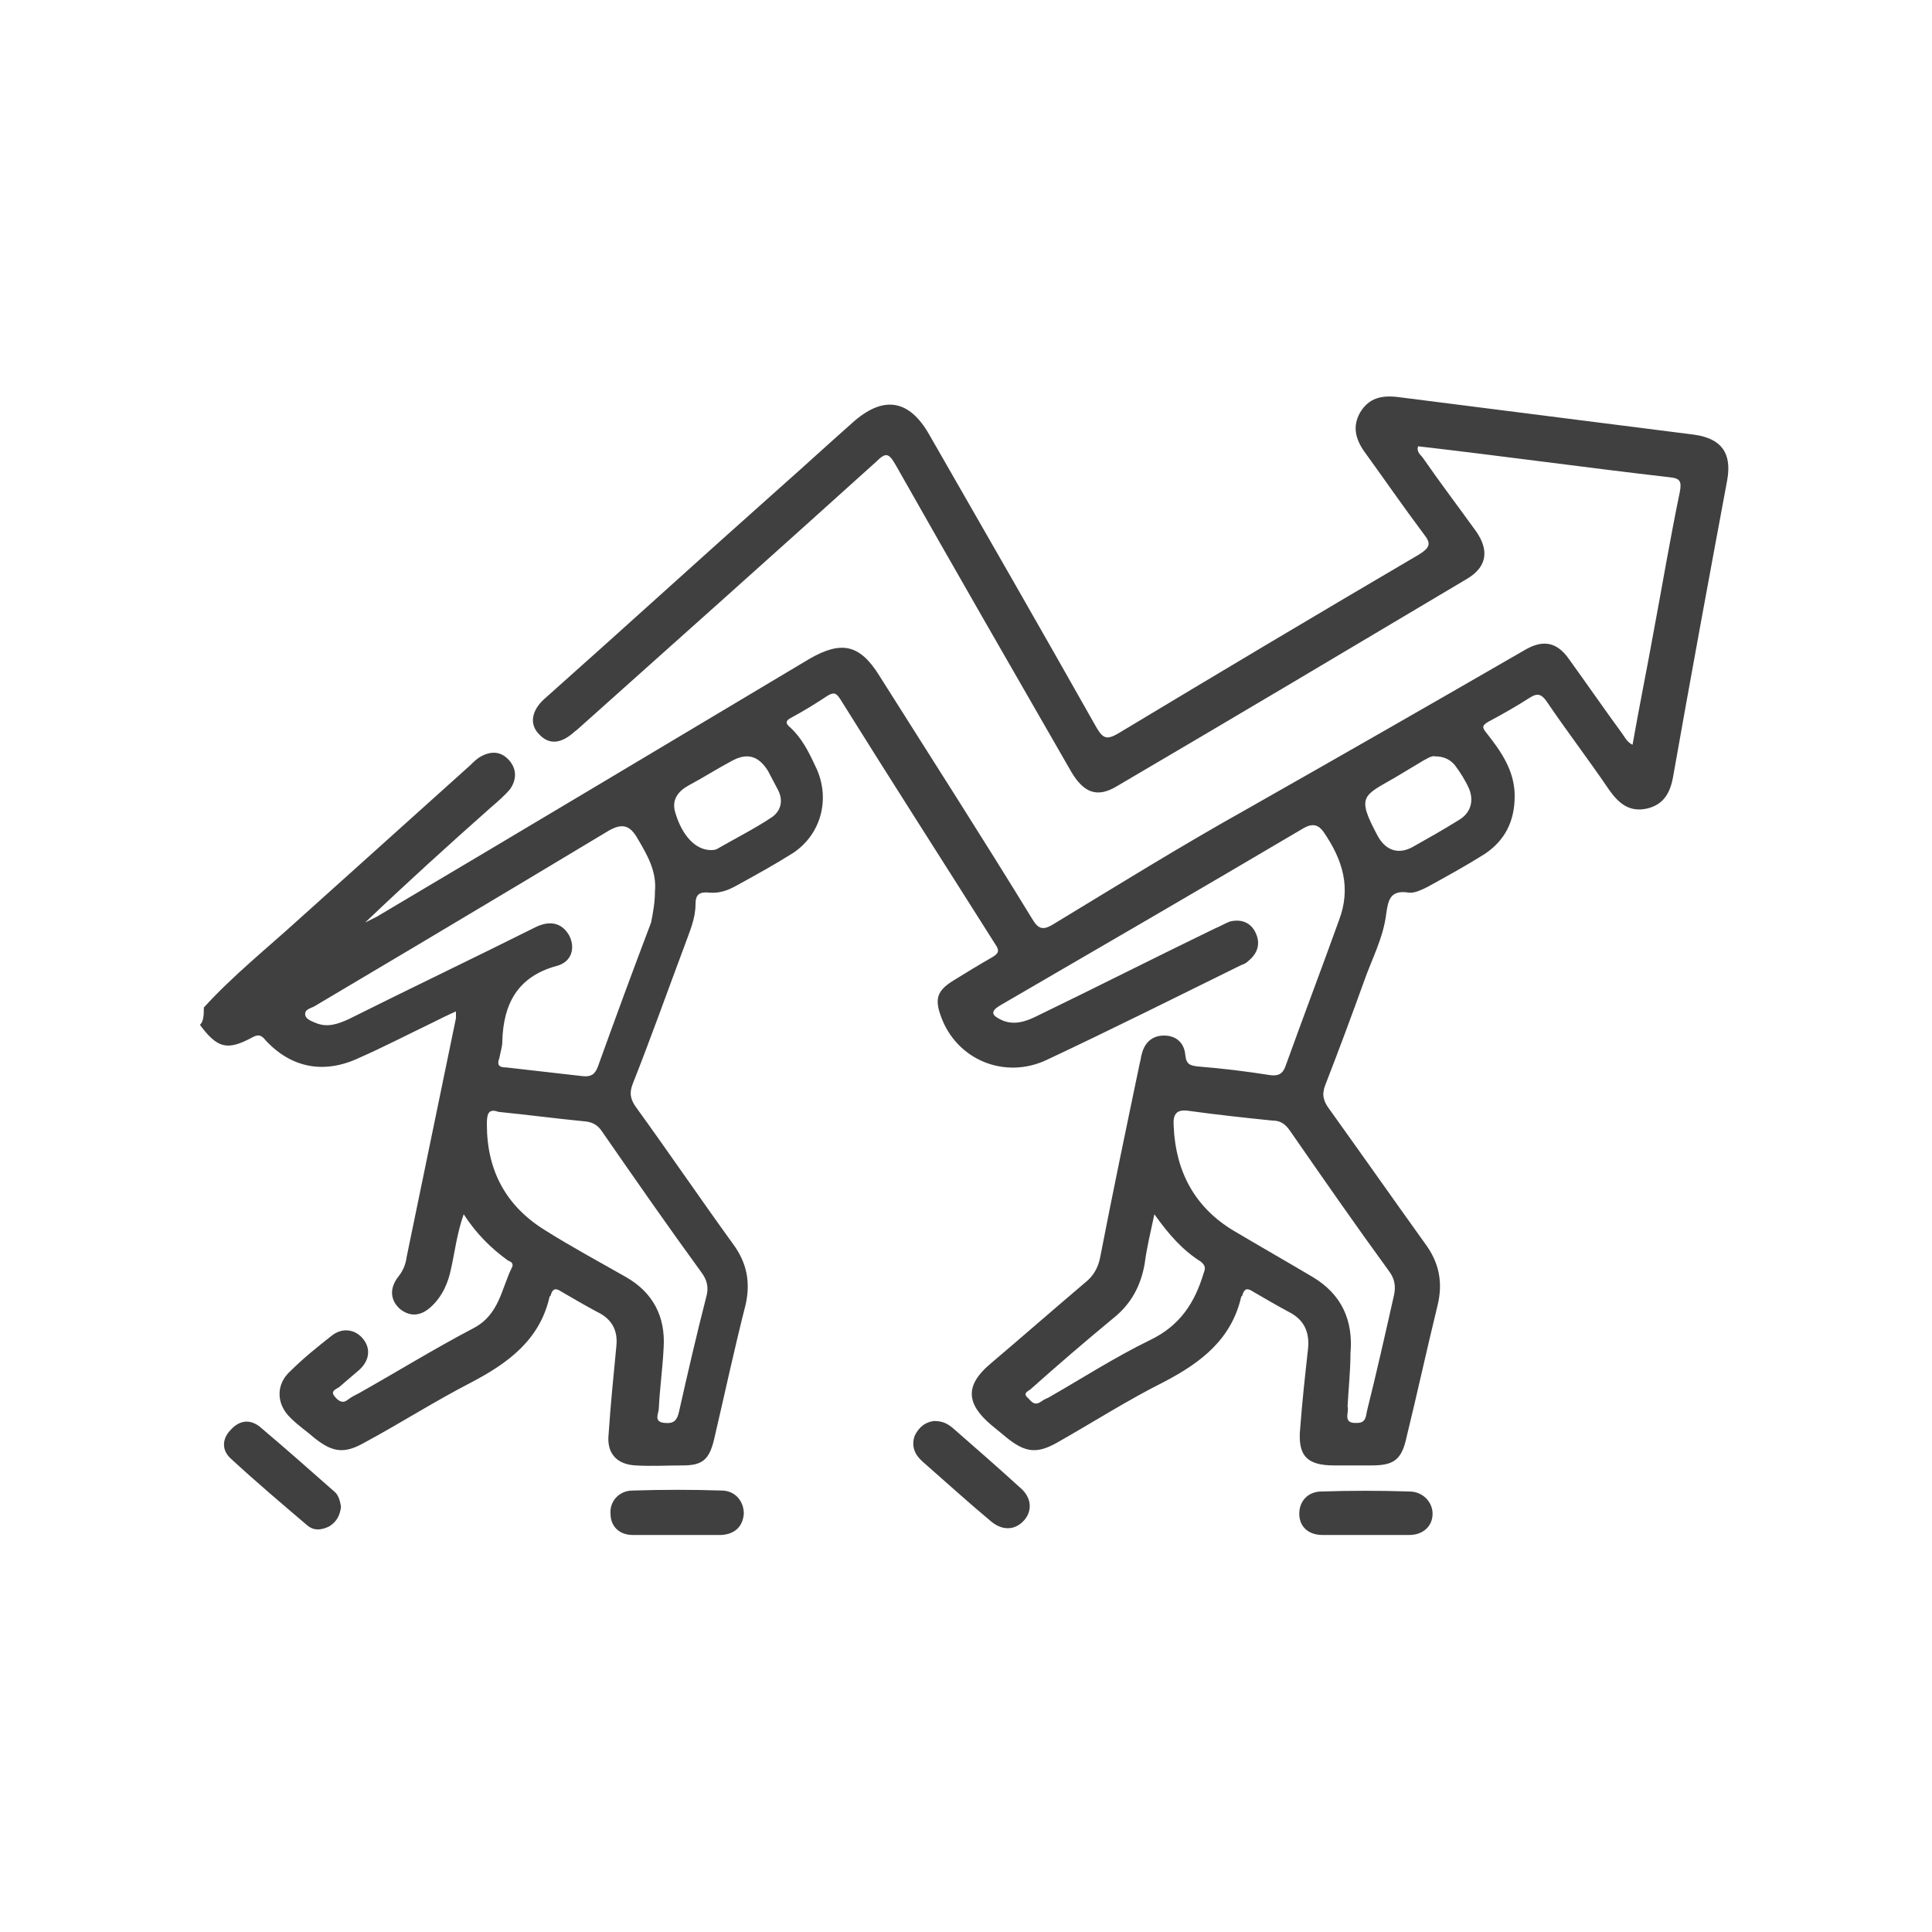
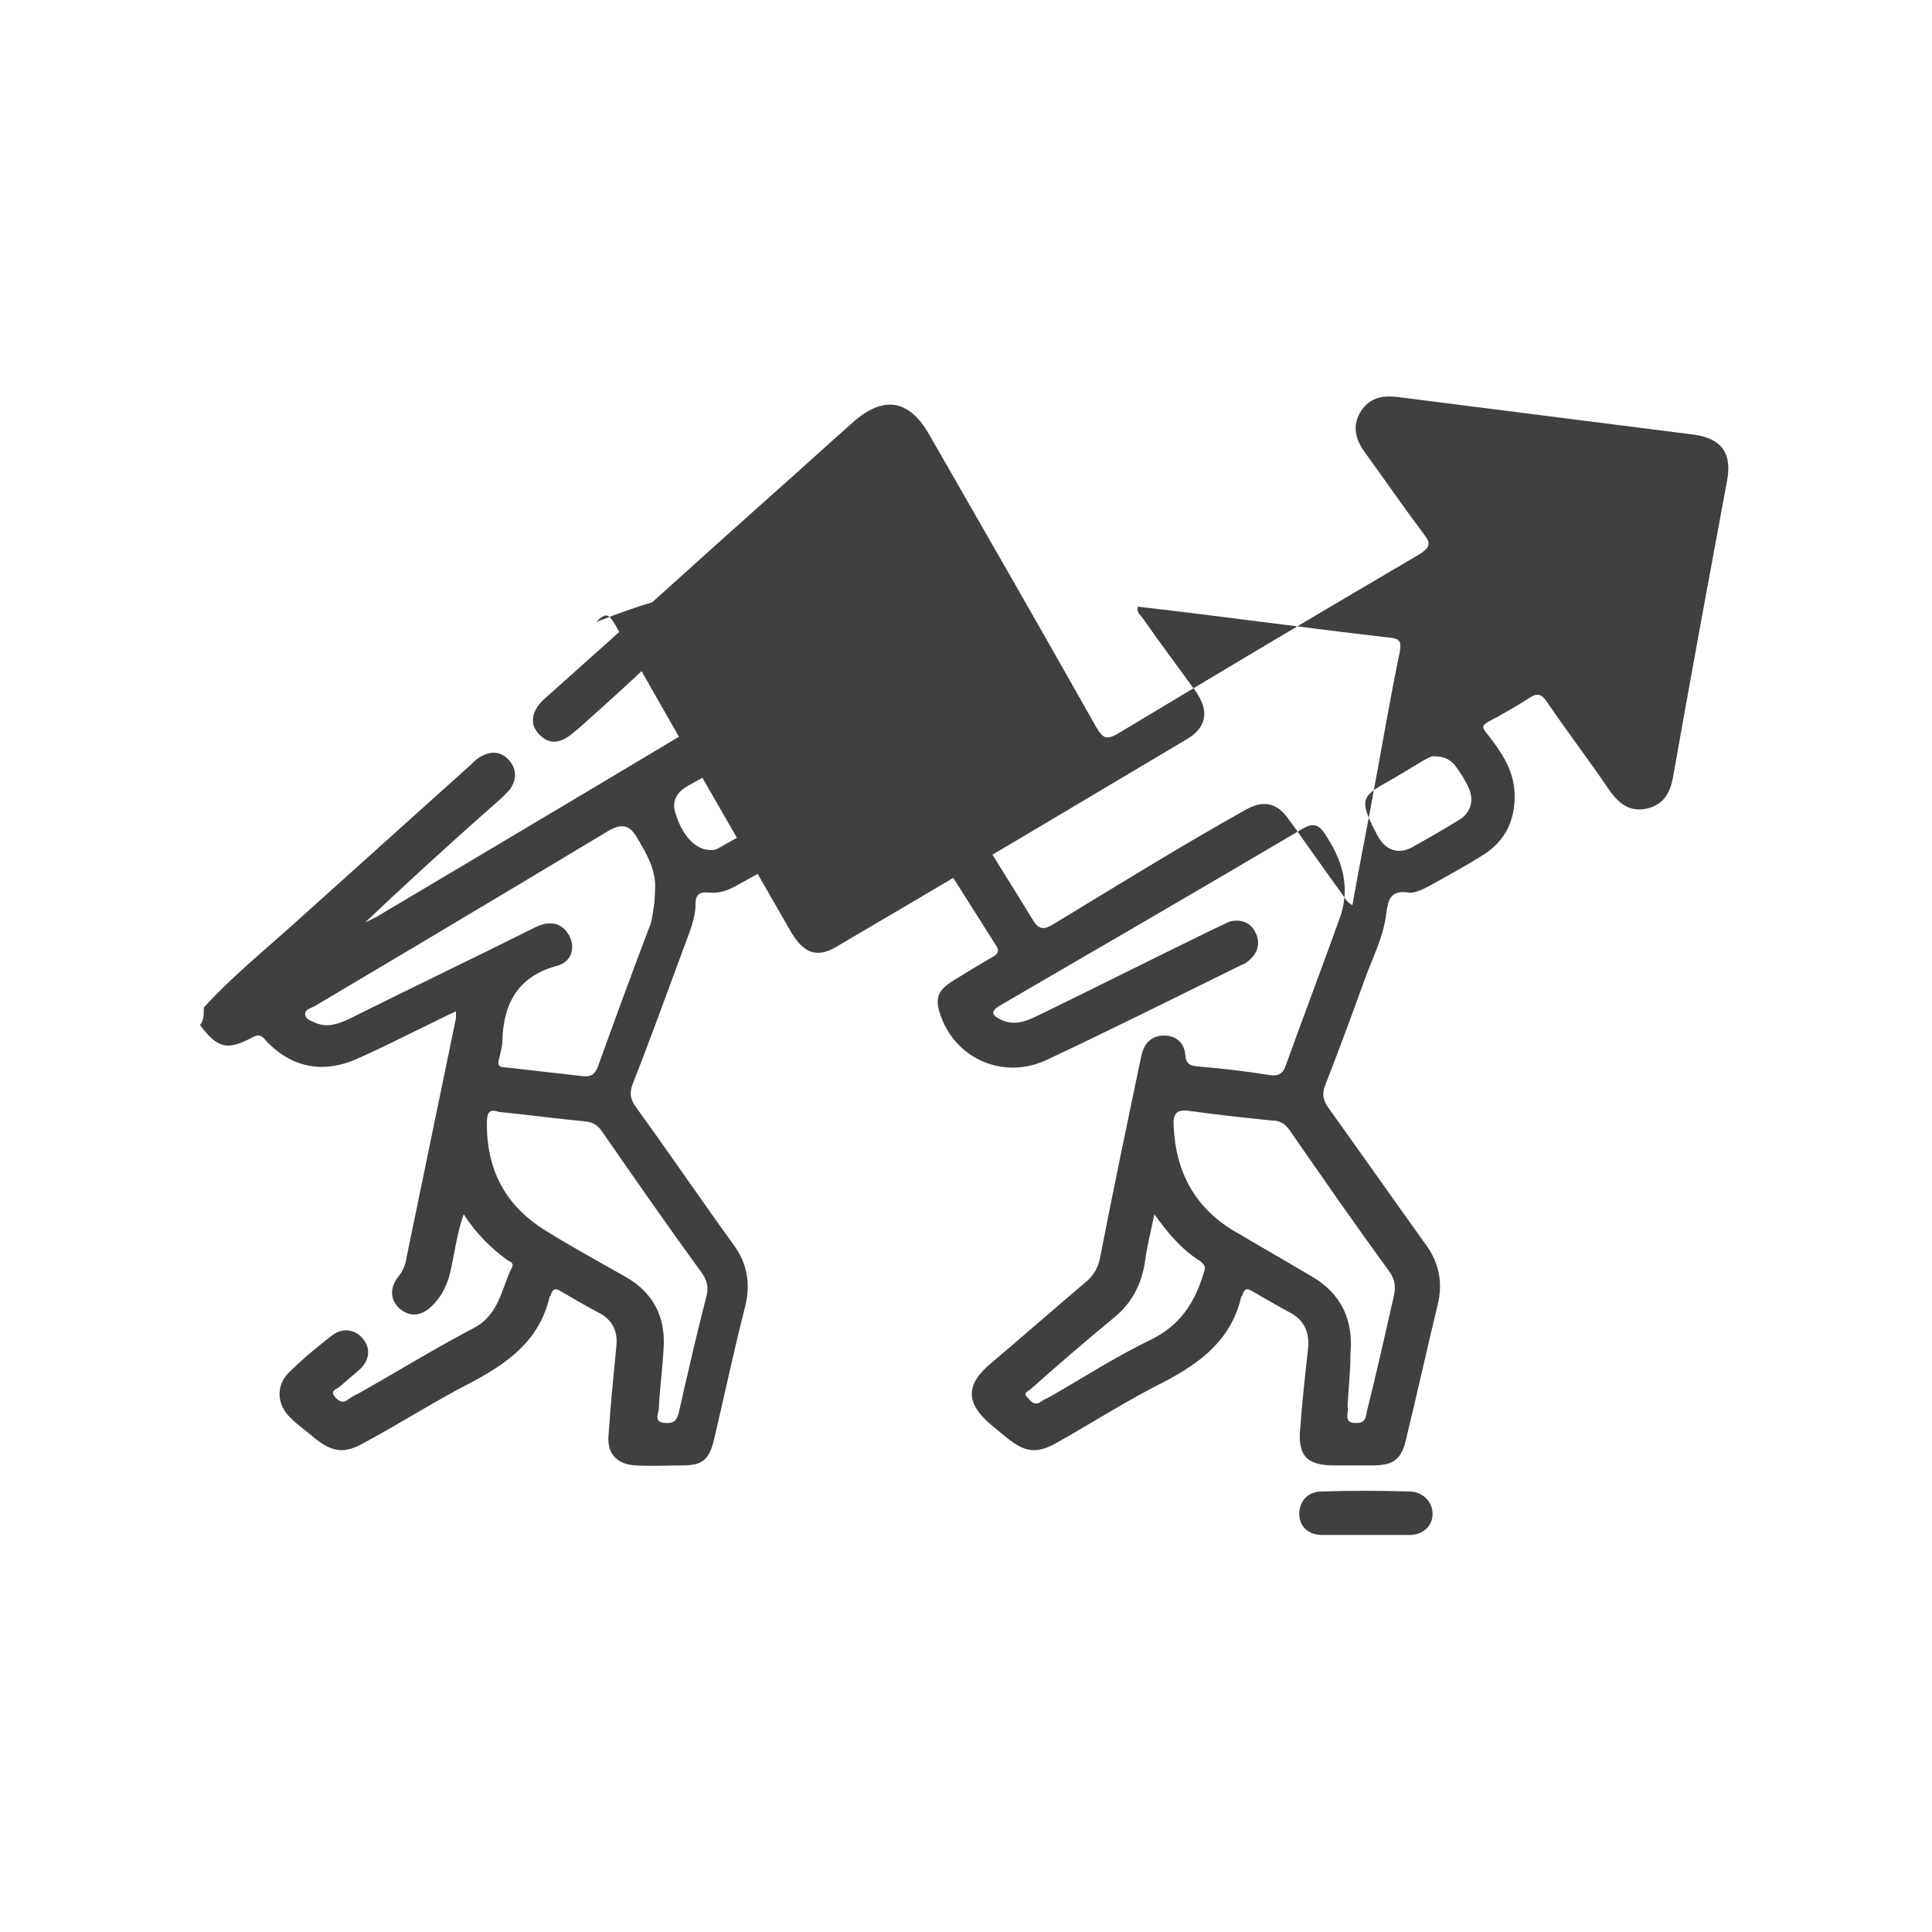
<svg xmlns="http://www.w3.org/2000/svg" id="Layer_1" x="0px" y="0px" viewBox="0 0 200 200" style="enable-background:new 0 0 200 200;" xml:space="preserve">
  <style type="text/css">	.st0{fill:#B92328;}	.st1{fill:#404041;}	.st2{fill:#FFFFFF;}</style>
  <g>
-     <path class="st1" d="M21.1,104.3c3-3.3,6.5-6.1,9.8-9.1c5.9-5.3,11.8-10.6,17.8-16c0.3-0.3,0.7-0.7,1.1-0.9  c1.1-0.6,2.1-0.5,2.9,0.4c0.8,0.9,0.8,2,0.1,3c-0.6,0.7-1.3,1.3-2,1.9c-4.4,3.9-8.7,7.8-13,11.9c0.4-0.2,0.8-0.4,1.2-0.6  c15-8.9,29.9-17.8,44.8-26.7c3.3-1.9,5.2-1.5,7.2,1.7c5.3,8.4,10.7,16.8,15.9,25.3c0.6,1,1.1,1.1,2.1,0.5c6.6-4,13.2-8.1,20-11.9  c9.7-5.5,19.3-11,29-16.6c1.8-1,3.2-0.7,4.4,1c1.8,2.5,3.6,5.1,5.5,7.7c0.3,0.4,0.5,0.9,1.1,1.2c0.7-4,1.5-7.9,2.2-11.8  c0.9-4.8,1.7-9.6,2.7-14.4c0.2-1.1,0-1.4-1.1-1.5c-8.7-1-17.3-2.2-26-3.2c-0.2,0.6,0.3,0.9,0.5,1.2c1.8,2.6,3.7,5.1,5.5,7.6  c1.4,2,1.1,3.7-0.9,4.9c-12.1,7.2-24.2,14.4-36.3,21.5c-2,1.2-3.4,0.7-4.7-1.5c-6.1-10.6-12.2-21.2-18.2-31.8c-0.7-1.2-1-1.3-2-0.3  C80.5,57,70.2,66.2,59.9,75.4c-0.2,0.2-0.4,0.3-0.6,0.5C58,77,56.8,77.1,55.8,76c-1-1-0.8-2.4,0.5-3.6c8.1-7.2,16.1-14.5,24.2-21.7  c2.6-2.3,5.1-4.6,7.7-6.9c3.2-2.9,5.9-2.5,8,1.2c5.8,10.1,11.6,20.2,17.3,30.3c0.7,1.2,1.1,1.3,2.3,0.6  c10.3-6.2,20.7-12.4,31.1-18.5c1.1-0.7,1.3-1.1,0.5-2.1c-2.1-2.8-4.1-5.7-6.2-8.6c-0.9-1.3-1.2-2.6-0.4-4c0.9-1.5,2.2-1.8,3.9-1.6  c10.2,1.3,20.5,2.6,30.7,3.9c2.8,0.4,3.9,1.9,3.4,4.7c-1.9,10.2-3.8,20.5-5.6,30.7c-0.3,1.7-1,2.9-2.7,3.3  c-1.8,0.4-2.9-0.5-3.9-1.9c-2.1-3.1-4.4-6.1-6.5-9.2c-0.5-0.7-0.9-0.9-1.7-0.4c-1.4,0.9-2.8,1.7-4.3,2.5c-0.7,0.4-0.7,0.6-0.2,1.2  c1.5,1.9,2.9,3.9,2.9,6.5c0,2.6-1,4.6-3.1,6c-1.9,1.2-3.9,2.3-5.9,3.4c-0.6,0.3-1.4,0.7-2,0.6c-1.9-0.3-2.1,0.8-2.3,2.2  c-0.3,2.5-1.5,4.7-2.3,7c-1.3,3.6-2.6,7.1-4,10.7c-0.4,1-0.2,1.7,0.4,2.5c3.3,4.6,6.6,9.3,9.9,13.9c1.5,2,1.9,4.1,1.3,6.5  c-1.1,4.5-2.1,9.1-3.2,13.6c-0.5,2.3-1.3,2.9-3.6,2.9c-1.3,0-2.6,0-3.9,0c-2.8,0-3.8-1-3.5-3.9c0.2-2.7,0.5-5.4,0.8-8.1  c0.2-1.8-0.4-3.1-2-3.9c-1.3-0.7-2.5-1.4-3.7-2.1c-0.6-0.4-0.9-0.3-1.1,0.4c0,0,0,0.1-0.1,0.1c-1,4.4-4.1,6.8-7.9,8.8  c-3.8,1.9-7.4,4.2-11.1,6.3c-2.1,1.2-3.3,1.1-5.2-0.4c-0.6-0.5-1.1-0.9-1.7-1.4c-2.6-2.2-2.7-4.1-0.1-6.3c3.3-2.8,6.5-5.6,9.8-8.4  c0.9-0.7,1.4-1.6,1.6-2.7c1.3-6.7,2.7-13.4,4.1-20.1c0.1-0.3,0.1-0.6,0.2-0.9c0.3-1.2,1.1-1.9,2.3-1.9c1.3,0,2.1,0.8,2.2,2  c0.1,1,0.5,1.1,1.3,1.2c2.5,0.2,5,0.5,7.5,0.9c0.8,0.1,1.3-0.1,1.6-1c1.8-5,3.7-10,5.5-15c1.3-3.4,0.4-6.3-1.6-9.2  c-0.5-0.7-1.1-0.9-2-0.4c-10.5,6.2-21,12.3-31.5,18.4c-1,0.6-0.8,1,0,1.4c1.3,0.7,2.6,0.3,3.8-0.3c6.2-3,12.3-6.1,18.5-9.1  c0.5-0.2,1-0.5,1.5-0.7c1.2-0.3,2.2,0.1,2.7,1.2c0.5,1.1,0.2,2.1-0.8,2.9c-0.2,0.2-0.4,0.3-0.7,0.4c-6.7,3.3-13.3,6.6-20.1,9.8  c-4.4,2.1-9.4,0-11-4.5c-0.7-1.9-0.3-2.7,1.3-3.7c1.3-0.8,2.6-1.6,4-2.4c0.7-0.4,0.8-0.7,0.3-1.4c-5.3-8.4-10.7-16.8-16-25.3  c-0.4-0.6-0.6-0.8-1.3-0.4c-1.2,0.8-2.5,1.6-3.8,2.3c-0.6,0.3-0.6,0.6-0.1,1c1.2,1.1,1.9,2.5,2.6,4c1.6,3.2,0.7,7-2.3,9  c-1.9,1.2-3.9,2.3-5.9,3.4c-0.9,0.5-1.8,0.8-2.8,0.7c-1-0.1-1.4,0.2-1.4,1.2c0,1.5-0.6,2.8-1.1,4.2c-1.8,4.8-3.5,9.6-5.4,14.4  c-0.4,1-0.2,1.7,0.4,2.5c3.4,4.7,6.6,9.4,10,14.1c1.4,1.9,1.8,3.9,1.3,6.2c-1.2,4.7-2.2,9.4-3.3,14.1c-0.5,2-1.2,2.6-3.2,2.6  c-1.6,0-3.3,0.1-4.9,0c-2-0.1-3-1.3-2.8-3.2c0.2-3,0.5-6,0.8-9.1c0.2-1.7-0.5-2.9-2-3.6c-1.3-0.7-2.5-1.4-3.7-2.1  c-0.6-0.4-0.9-0.3-1.1,0.4c0,0,0,0.1-0.1,0.1c-1,4.5-4.3,6.9-8.1,8.9c-3.7,1.9-7.3,4.2-11,6.2c-2.1,1.2-3.3,1.1-5.2-0.4  c-0.8-0.7-1.7-1.3-2.5-2.1c-1.5-1.4-1.6-3.5,0-4.9c1.3-1.3,2.8-2.5,4.2-3.6c1.1-0.9,2.4-0.7,3.2,0.2c0.9,1,0.8,2.3-0.3,3.3  c-0.7,0.6-1.4,1.2-2.1,1.8c-0.3,0.2-0.9,0.4-0.5,0.9c0.3,0.4,0.8,0.9,1.4,0.4c0.4-0.3,0.8-0.5,1.2-0.7c3.9-2.2,7.8-4.6,11.8-6.7  c2.7-1.4,2.9-4.1,4-6.3c0.2-0.4-0.1-0.6-0.4-0.7c-1.8-1.3-3.3-2.8-4.6-4.8c-0.7,2-0.9,3.8-1.3,5.6c-0.3,1.5-0.9,2.9-2.1,4  c-1.1,1-2.2,1-3.2,0.2c-1-0.9-1.1-2.1-0.2-3.3c0.5-0.6,0.8-1.3,0.9-2.1c1.7-8.2,3.4-16.5,5.1-24.7c0-0.1,0-0.3,0-0.7  c-0.9,0.4-1.7,0.8-2.5,1.2c-2.5,1.2-5,2.5-7.5,3.6c-3.6,1.7-7,1.1-9.7-1.8c-0.4-0.5-0.7-0.7-1.4-0.3c-2.6,1.4-3.6,1.1-5.4-1.3  C21.1,105.7,21.1,105,21.1,104.3z M67.8,92.3c0.2-2.1-0.8-3.8-1.8-5.5c-0.8-1.4-1.6-1.6-3-0.8c-3,1.8-6,3.6-9,5.4  c-7.2,4.3-14.4,8.6-21.5,12.8c-0.4,0.2-1,0.3-0.9,0.9c0.1,0.4,0.6,0.6,1.1,0.8c1.2,0.5,2.3,0.1,3.4-0.4c6.4-3.2,12.9-6.3,19.3-9.5  c1.6-0.8,2.8-0.4,3.5,0.8c0.7,1.3,0.3,2.8-1.3,3.2c-4,1.1-5.5,3.9-5.6,7.8c0,0.6-0.2,1.1-0.3,1.7c-0.3,0.8,0,1,0.7,1  c2.7,0.3,5.3,0.6,7.9,0.9c0.9,0.1,1.3-0.2,1.6-1c1.8-5,3.6-9.9,5.5-14.9C67.6,94.5,67.8,93.4,67.8,92.3z M51.6,115.1  c-1.1-0.4-1.2,0.3-1.2,1.3c0,4.8,2,8.5,6.1,11c2.7,1.7,5.5,3.2,8.3,4.8c2.8,1.6,4.1,4.1,3.9,7.3c-0.1,2.1-0.4,4.2-0.5,6.3  c0,0.5-0.6,1.4,0.6,1.5c1,0.1,1.3-0.3,1.5-1.2c0.9-4,1.8-7.9,2.8-11.8c0.3-1,0.1-1.8-0.5-2.6c-3.5-4.8-6.9-9.7-10.3-14.6  c-0.4-0.6-0.9-0.9-1.6-1C57.6,115.8,54.6,115.4,51.6,115.1z M139.5,145.6c0.2,0.6-0.6,1.8,1,1.7c0.9,0,0.9-0.7,1-1.2  c1-4,1.9-8,2.8-12c0.2-0.9,0.1-1.7-0.5-2.5c-3.5-4.8-6.9-9.7-10.3-14.6c-0.5-0.7-1-1-1.8-1c-2.9-0.3-5.7-0.6-8.6-1  c-1.3-0.2-1.7,0.3-1.6,1.6c0.2,4.7,2.2,8.4,6.2,10.8c2.7,1.6,5.5,3.2,8.2,4.8c3,1.8,4.2,4.5,3.9,7.9  C139.8,141.9,139.6,143.7,139.5,145.6z M119.5,125.7c-0.4,1.9-0.8,3.5-1,5.1c-0.4,2.3-1.4,4.2-3.3,5.7c-2.9,2.4-5.7,4.8-8.5,7.3  c-0.2,0.2-0.9,0.4-0.3,0.9c0.3,0.3,0.6,0.8,1.2,0.5c0.3-0.2,0.6-0.4,0.9-0.5c3.5-2,6.9-4.2,10.6-6c3.1-1.5,4.6-3.9,5.5-6.9  c0.2-0.5,0.2-0.8-0.3-1.2C122.4,129.4,121,127.8,119.5,125.7z M73.6,88c0.1,0,0.4,0,0.6-0.1c1.9-1.1,3.9-2.1,5.7-3.3  c1-0.7,1.2-1.8,0.6-2.9c-0.3-0.6-0.7-1.3-1-1.9c-1-1.6-2.2-1.9-3.8-1c-1.5,0.8-2.9,1.7-4.4,2.5c-1.1,0.6-1.8,1.5-1.4,2.8  C70.6,86.5,72,88,73.6,88z M148.6,78.3c-0.4-0.1-0.8,0.2-1.2,0.4c-1,0.6-2,1.2-3,1.8c-3.3,1.9-4,1.9-1.8,6c0.8,1.5,2.1,2,3.6,1.2  c1.6-0.9,3.2-1.8,4.8-2.8c1.2-0.7,1.6-1.9,1.1-3.2c-0.4-0.9-0.9-1.7-1.5-2.5C150.1,78.6,149.4,78.3,148.6,78.3z" />
-     <path class="st1" d="M35.3,156c-0.1,0.8-0.4,1.5-1.2,2c-0.8,0.4-1.6,0.5-2.3-0.1c-2.7-2.3-5.3-4.5-7.9-6.9c-1-0.9-0.9-2.1,0-3  c0.9-1,2-1.1,3-0.3c2.6,2.2,5.1,4.4,7.7,6.7C35,154.7,35.2,155.3,35.3,156z" />
-     <path class="st1" d="M96.7,147.1c0.9,0,1.4,0.3,1.9,0.7c2.4,2.1,4.7,4.1,7,6.2c1.2,1,1.3,2.4,0.4,3.4c-0.9,1-2.2,1.1-3.4,0.1  c-2.4-2-4.7-4.1-7.1-6.2c-0.8-0.7-1.2-1.6-0.8-2.7C95.2,147.6,95.9,147.2,96.7,147.1z" />
-     <path class="st1" d="M70,158.9c-1.5,0-3,0-4.5,0c-1.4,0-2.3-0.9-2.3-2.2c-0.1-1.3,0.9-2.4,2.3-2.4c3.1-0.1,6.2-0.1,9.2,0  c1.4,0,2.3,1.1,2.3,2.4c-0.1,1.3-0.9,2.1-2.3,2.2C73.1,158.9,71.6,158.9,70,158.9z" />
+     <path class="st1" d="M21.1,104.3c3-3.3,6.5-6.1,9.8-9.1c5.9-5.3,11.8-10.6,17.8-16c0.3-0.3,0.7-0.7,1.1-0.9  c1.1-0.6,2.1-0.5,2.9,0.4c0.8,0.9,0.8,2,0.1,3c-0.6,0.7-1.3,1.3-2,1.9c-4.4,3.9-8.7,7.8-13,11.9c0.4-0.2,0.8-0.4,1.2-0.6  c15-8.9,29.9-17.8,44.8-26.7c3.3-1.9,5.2-1.5,7.2,1.7c5.3,8.4,10.7,16.8,15.9,25.3c0.6,1,1.1,1.1,2.1,0.5c6.6-4,13.2-8.1,20-11.9  c1.8-1,3.2-0.7,4.4,1c1.8,2.5,3.6,5.1,5.5,7.7c0.3,0.4,0.5,0.9,1.1,1.2c0.7-4,1.5-7.9,2.2-11.8  c0.9-4.8,1.7-9.6,2.7-14.4c0.2-1.1,0-1.4-1.1-1.5c-8.7-1-17.3-2.2-26-3.2c-0.2,0.6,0.3,0.9,0.5,1.2c1.8,2.6,3.7,5.1,5.5,7.6  c1.4,2,1.1,3.7-0.9,4.9c-12.1,7.2-24.2,14.4-36.3,21.5c-2,1.2-3.4,0.7-4.7-1.5c-6.1-10.6-12.2-21.2-18.2-31.8c-0.7-1.2-1-1.3-2-0.3  C80.5,57,70.2,66.2,59.9,75.4c-0.2,0.2-0.4,0.3-0.6,0.5C58,77,56.8,77.1,55.8,76c-1-1-0.8-2.4,0.5-3.6c8.1-7.2,16.1-14.5,24.2-21.7  c2.6-2.3,5.1-4.6,7.7-6.9c3.2-2.9,5.9-2.5,8,1.2c5.8,10.1,11.6,20.2,17.3,30.3c0.7,1.2,1.1,1.3,2.3,0.6  c10.3-6.2,20.7-12.4,31.1-18.5c1.1-0.7,1.3-1.1,0.5-2.1c-2.1-2.8-4.1-5.7-6.2-8.6c-0.9-1.3-1.2-2.6-0.4-4c0.9-1.5,2.2-1.8,3.9-1.6  c10.2,1.3,20.5,2.6,30.7,3.9c2.8,0.4,3.9,1.9,3.4,4.7c-1.9,10.2-3.8,20.5-5.6,30.7c-0.3,1.7-1,2.9-2.7,3.3  c-1.8,0.4-2.9-0.5-3.9-1.9c-2.1-3.1-4.4-6.1-6.5-9.2c-0.5-0.7-0.9-0.9-1.7-0.4c-1.4,0.9-2.8,1.7-4.3,2.5c-0.7,0.4-0.7,0.6-0.2,1.2  c1.5,1.9,2.9,3.9,2.9,6.5c0,2.6-1,4.6-3.1,6c-1.9,1.2-3.9,2.3-5.9,3.4c-0.6,0.3-1.4,0.7-2,0.6c-1.9-0.3-2.1,0.8-2.3,2.2  c-0.3,2.5-1.5,4.7-2.3,7c-1.3,3.6-2.6,7.1-4,10.7c-0.4,1-0.2,1.7,0.4,2.5c3.3,4.6,6.6,9.3,9.9,13.9c1.5,2,1.9,4.1,1.3,6.5  c-1.1,4.5-2.1,9.1-3.2,13.6c-0.5,2.3-1.3,2.9-3.6,2.9c-1.3,0-2.6,0-3.9,0c-2.8,0-3.8-1-3.5-3.9c0.2-2.7,0.5-5.4,0.8-8.1  c0.2-1.8-0.4-3.1-2-3.9c-1.3-0.7-2.5-1.4-3.7-2.1c-0.6-0.4-0.9-0.3-1.1,0.4c0,0,0,0.1-0.1,0.1c-1,4.4-4.1,6.8-7.9,8.8  c-3.8,1.9-7.4,4.2-11.1,6.3c-2.1,1.2-3.3,1.1-5.2-0.4c-0.6-0.5-1.1-0.9-1.7-1.4c-2.6-2.2-2.7-4.1-0.1-6.3c3.3-2.8,6.5-5.6,9.8-8.4  c0.9-0.7,1.4-1.6,1.6-2.7c1.3-6.7,2.7-13.4,4.1-20.1c0.1-0.3,0.1-0.6,0.2-0.9c0.3-1.2,1.1-1.9,2.3-1.9c1.3,0,2.1,0.8,2.2,2  c0.1,1,0.5,1.1,1.3,1.2c2.5,0.2,5,0.5,7.5,0.9c0.8,0.1,1.3-0.1,1.6-1c1.8-5,3.7-10,5.5-15c1.3-3.4,0.4-6.3-1.6-9.2  c-0.5-0.7-1.1-0.9-2-0.4c-10.5,6.2-21,12.3-31.5,18.4c-1,0.6-0.8,1,0,1.4c1.3,0.7,2.6,0.3,3.8-0.3c6.2-3,12.3-6.1,18.5-9.1  c0.5-0.2,1-0.5,1.5-0.7c1.2-0.3,2.2,0.1,2.7,1.2c0.5,1.1,0.2,2.1-0.8,2.9c-0.2,0.2-0.4,0.3-0.7,0.4c-6.7,3.3-13.3,6.6-20.1,9.8  c-4.4,2.1-9.4,0-11-4.5c-0.7-1.9-0.3-2.7,1.3-3.7c1.3-0.8,2.6-1.6,4-2.4c0.7-0.4,0.8-0.7,0.3-1.4c-5.3-8.4-10.7-16.8-16-25.3  c-0.4-0.6-0.6-0.8-1.3-0.4c-1.2,0.8-2.5,1.6-3.8,2.3c-0.6,0.3-0.6,0.6-0.1,1c1.2,1.1,1.9,2.5,2.6,4c1.6,3.2,0.7,7-2.3,9  c-1.9,1.2-3.9,2.3-5.9,3.4c-0.9,0.5-1.8,0.8-2.8,0.7c-1-0.1-1.4,0.2-1.4,1.2c0,1.5-0.6,2.8-1.1,4.2c-1.8,4.8-3.5,9.6-5.4,14.4  c-0.4,1-0.2,1.7,0.4,2.5c3.4,4.7,6.6,9.4,10,14.1c1.4,1.9,1.8,3.9,1.3,6.2c-1.2,4.7-2.2,9.4-3.3,14.1c-0.5,2-1.2,2.6-3.2,2.6  c-1.6,0-3.3,0.1-4.9,0c-2-0.1-3-1.3-2.8-3.2c0.2-3,0.5-6,0.8-9.1c0.2-1.7-0.5-2.9-2-3.6c-1.3-0.7-2.5-1.4-3.7-2.1  c-0.6-0.4-0.9-0.3-1.1,0.4c0,0,0,0.1-0.1,0.1c-1,4.5-4.3,6.9-8.1,8.9c-3.7,1.9-7.3,4.2-11,6.2c-2.1,1.2-3.3,1.1-5.2-0.4  c-0.8-0.7-1.7-1.3-2.5-2.1c-1.5-1.4-1.6-3.5,0-4.9c1.3-1.3,2.8-2.5,4.2-3.6c1.1-0.9,2.4-0.7,3.2,0.2c0.9,1,0.8,2.3-0.3,3.3  c-0.7,0.6-1.4,1.2-2.1,1.8c-0.3,0.2-0.9,0.4-0.5,0.9c0.3,0.4,0.8,0.9,1.4,0.4c0.4-0.3,0.8-0.5,1.2-0.7c3.9-2.2,7.8-4.6,11.8-6.7  c2.7-1.4,2.9-4.1,4-6.3c0.2-0.4-0.1-0.6-0.4-0.7c-1.8-1.3-3.3-2.8-4.6-4.8c-0.7,2-0.9,3.8-1.3,5.6c-0.3,1.5-0.9,2.9-2.1,4  c-1.1,1-2.2,1-3.2,0.2c-1-0.9-1.1-2.1-0.2-3.3c0.5-0.6,0.8-1.3,0.9-2.1c1.7-8.2,3.4-16.5,5.1-24.7c0-0.1,0-0.3,0-0.7  c-0.9,0.4-1.7,0.8-2.5,1.2c-2.5,1.2-5,2.5-7.5,3.6c-3.6,1.7-7,1.1-9.7-1.8c-0.4-0.5-0.7-0.7-1.4-0.3c-2.6,1.4-3.6,1.1-5.4-1.3  C21.1,105.7,21.1,105,21.1,104.3z M67.8,92.3c0.2-2.1-0.8-3.8-1.8-5.5c-0.8-1.4-1.6-1.6-3-0.8c-3,1.8-6,3.6-9,5.4  c-7.2,4.3-14.4,8.6-21.5,12.8c-0.4,0.2-1,0.3-0.9,0.9c0.1,0.4,0.6,0.6,1.1,0.8c1.2,0.5,2.3,0.1,3.4-0.4c6.4-3.2,12.9-6.3,19.3-9.5  c1.6-0.8,2.8-0.4,3.5,0.8c0.7,1.3,0.3,2.8-1.3,3.2c-4,1.1-5.5,3.9-5.6,7.8c0,0.6-0.2,1.1-0.3,1.7c-0.3,0.8,0,1,0.7,1  c2.7,0.3,5.3,0.6,7.9,0.9c0.9,0.1,1.3-0.2,1.6-1c1.8-5,3.6-9.9,5.5-14.9C67.6,94.5,67.8,93.4,67.8,92.3z M51.6,115.1  c-1.1-0.4-1.2,0.3-1.2,1.3c0,4.8,2,8.5,6.1,11c2.7,1.7,5.5,3.2,8.3,4.8c2.8,1.6,4.1,4.1,3.9,7.3c-0.1,2.1-0.4,4.2-0.5,6.3  c0,0.5-0.6,1.4,0.6,1.5c1,0.1,1.3-0.3,1.5-1.2c0.9-4,1.8-7.9,2.8-11.8c0.3-1,0.1-1.8-0.5-2.6c-3.5-4.8-6.9-9.7-10.3-14.6  c-0.4-0.6-0.9-0.9-1.6-1C57.6,115.8,54.6,115.4,51.6,115.1z M139.5,145.6c0.2,0.6-0.6,1.8,1,1.7c0.9,0,0.9-0.7,1-1.2  c1-4,1.9-8,2.8-12c0.2-0.9,0.1-1.7-0.5-2.5c-3.5-4.8-6.9-9.7-10.3-14.6c-0.5-0.7-1-1-1.8-1c-2.9-0.3-5.7-0.6-8.6-1  c-1.3-0.2-1.7,0.3-1.6,1.6c0.2,4.7,2.2,8.4,6.2,10.8c2.7,1.6,5.5,3.2,8.2,4.8c3,1.8,4.2,4.5,3.9,7.9  C139.8,141.9,139.6,143.7,139.5,145.6z M119.5,125.7c-0.4,1.9-0.8,3.5-1,5.1c-0.4,2.3-1.4,4.2-3.3,5.7c-2.9,2.4-5.7,4.8-8.5,7.3  c-0.2,0.2-0.9,0.4-0.3,0.9c0.3,0.3,0.6,0.8,1.2,0.5c0.3-0.2,0.6-0.4,0.9-0.5c3.5-2,6.9-4.2,10.6-6c3.1-1.5,4.6-3.9,5.5-6.9  c0.2-0.5,0.2-0.8-0.3-1.2C122.4,129.4,121,127.8,119.5,125.7z M73.6,88c0.1,0,0.4,0,0.6-0.1c1.9-1.1,3.9-2.1,5.7-3.3  c1-0.7,1.2-1.8,0.6-2.9c-0.3-0.6-0.7-1.3-1-1.9c-1-1.6-2.2-1.9-3.8-1c-1.5,0.8-2.9,1.7-4.4,2.5c-1.1,0.6-1.8,1.5-1.4,2.8  C70.6,86.5,72,88,73.6,88z M148.6,78.3c-0.4-0.1-0.8,0.2-1.2,0.4c-1,0.6-2,1.2-3,1.8c-3.3,1.9-4,1.9-1.8,6c0.8,1.5,2.1,2,3.6,1.2  c1.6-0.9,3.2-1.8,4.8-2.8c1.2-0.7,1.6-1.9,1.1-3.2c-0.4-0.9-0.9-1.7-1.5-2.5C150.1,78.6,149.4,78.3,148.6,78.3z" />
    <path class="st1" d="M141.4,158.9c-1.5,0-3,0-4.5,0c-1.5,0-2.4-0.9-2.4-2.2c0-1.3,0.9-2.3,2.3-2.3c3-0.1,6.1-0.1,9.1,0  c1.4,0,2.4,1.1,2.4,2.3c0,1.3-1,2.2-2.4,2.2C144.4,158.9,142.9,158.9,141.4,158.9z" />
  </g>
</svg>